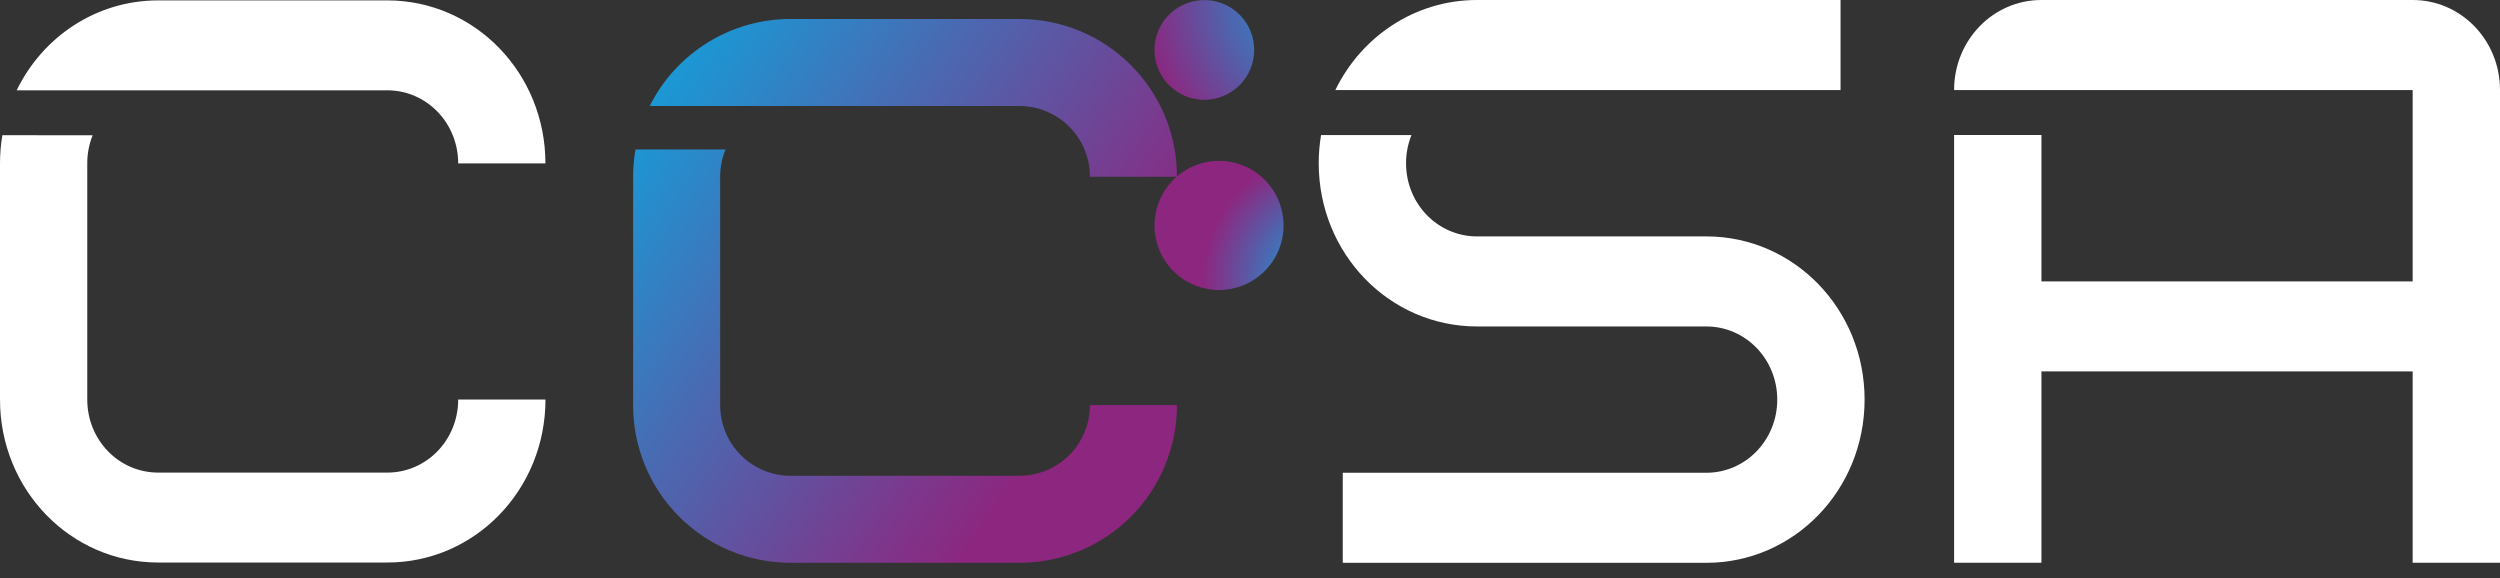
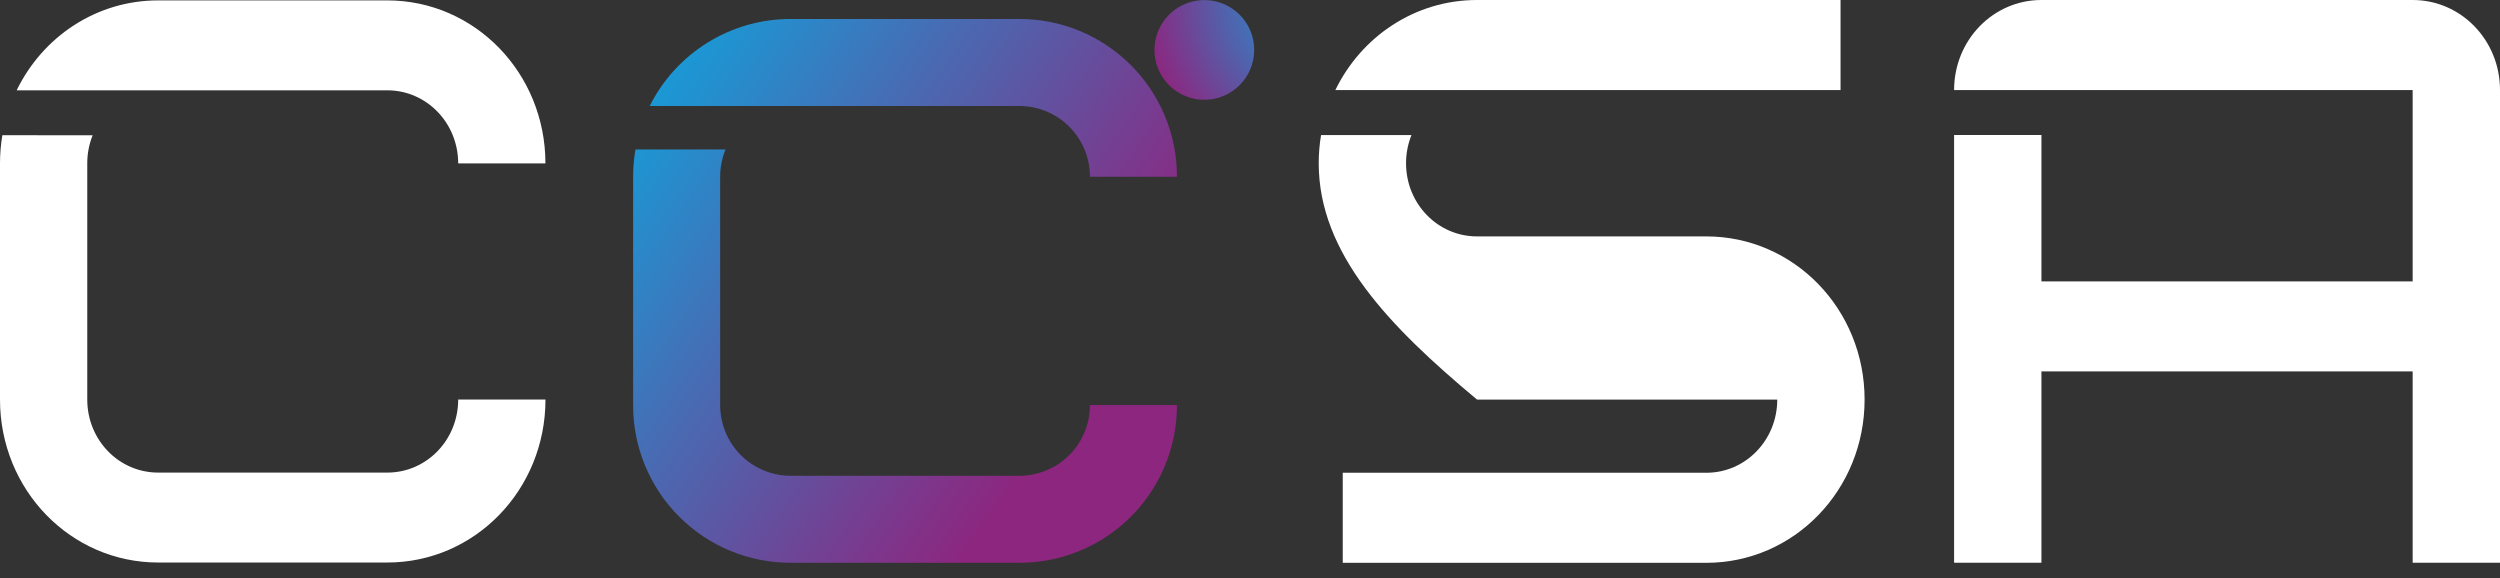
<svg xmlns="http://www.w3.org/2000/svg" width="160" height="37" viewBox="0 0 160 37" fill="none">
  <rect x="0" y="0" width="160" height="37" fill="#333333" stroke="none" />
  <path d="M5.929 8.658C5.7 9.232 5.582 9.844 5.585 10.462V25.571C5.585 28.161 7.608 30.246 10.123 30.246H24.786C27.299 30.246 29.324 28.161 29.324 25.571H34.91C34.91 31.349 30.395 36.001 24.786 36.001H10.125C4.516 36.001 1.70343e-06 31.349 1.70343e-06 25.571V10.457C-0 9.852 0.05 9.249 0.151 8.653L5.929 8.658ZM24.782 0.025C30.391 0.025 34.907 4.678 34.907 10.457H29.324C29.324 7.866 27.299 5.78 24.786 5.78H1.066C2.725 2.363 6.15 0.025 10.125 0.025H24.782Z" fill="white" />
-   <path d="M90.334 8.644C90.104 9.217 89.986 9.829 89.987 10.447C89.987 13.042 92.014 15.13 94.529 15.13H109.203C114.815 15.13 119.334 19.788 119.334 25.574C119.334 31.36 114.815 36.02 109.203 36.02H85.936V30.257H109.203C111.718 30.257 113.744 28.168 113.744 25.574C113.744 22.98 111.718 20.893 109.203 20.893H94.531C88.917 20.893 84.398 16.235 84.398 10.447C84.397 9.843 84.448 9.239 84.548 8.644H90.334ZM117.795 0V5.763H85.463C87.123 2.341 90.556 0 94.529 0H117.795Z" fill="white" />
+   <path d="M90.334 8.644C90.104 9.217 89.986 9.829 89.987 10.447C89.987 13.042 92.014 15.13 94.529 15.13H109.203C114.815 15.13 119.334 19.788 119.334 25.574C119.334 31.36 114.815 36.02 109.203 36.02H85.936V30.257H109.203C111.718 30.257 113.744 28.168 113.744 25.574H94.531C88.917 20.893 84.398 16.235 84.398 10.447C84.397 9.843 84.448 9.239 84.548 8.644H90.334ZM117.795 0V5.763H85.463C87.123 2.341 90.556 0 94.529 0H117.795Z" fill="white" />
  <path d="M154.41 0C157.506 0 160 2.571 160 5.763V36.017H154.41V23.771H130.652V18.009H154.41V5.763H125.062C125.062 2.571 127.556 0 130.652 0H154.41ZM130.652 8.641V36.017H125.062V8.641H130.652Z" fill="white" />
  <path d="M46.434 9.567C46.207 10.12 46.09 10.711 46.091 11.309V25.926C46.09 26.52 46.206 27.11 46.433 27.659C46.66 28.209 46.993 28.708 47.413 29.128C47.834 29.548 48.333 29.881 48.882 30.108C49.432 30.335 50.021 30.451 50.615 30.45H65.231C65.825 30.451 66.414 30.335 66.963 30.108C67.513 29.881 68.012 29.548 68.433 29.128C68.853 28.708 69.186 28.209 69.413 27.659C69.64 27.11 69.756 26.52 69.755 25.926H75.324C75.327 27.252 75.068 28.566 74.561 29.792C74.055 31.018 73.312 32.132 72.374 33.069C71.436 34.007 70.323 34.75 69.096 35.256C67.871 35.762 66.557 36.021 65.231 36.018H50.614C49.288 36.021 47.974 35.763 46.748 35.257C45.522 34.751 44.408 34.007 43.47 33.069C42.532 32.132 41.789 31.018 41.282 29.792C40.776 28.566 40.517 27.252 40.52 25.926V11.309C40.52 10.725 40.57 10.143 40.67 9.567H46.434ZM65.231 1.214C66.557 1.212 67.871 1.471 69.097 1.977C70.323 2.483 71.437 3.227 72.374 4.165C73.312 5.102 74.055 6.216 74.562 7.442C75.068 8.668 75.327 9.982 75.324 11.309H69.755C69.756 10.714 69.64 10.125 69.413 9.576C69.186 9.026 68.853 8.527 68.433 8.106C68.012 7.686 67.513 7.353 66.963 7.126C66.414 6.899 65.825 6.783 65.231 6.784H41.581C42.419 5.107 43.709 3.697 45.305 2.713C46.901 1.729 48.739 1.21 50.614 1.214H65.231Z" fill="url(#paint0_linear_5850_786)" />
-   <path d="M74.679 11.994C74.198 12.655 73.923 13.443 73.89 14.259C73.856 15.076 74.065 15.884 74.491 16.582C74.917 17.279 75.54 17.834 76.281 18.178C77.023 18.521 77.85 18.637 78.657 18.511C79.465 18.384 80.216 18.021 80.817 17.468C81.418 16.914 81.842 16.195 82.034 15.4C82.226 14.606 82.178 13.773 81.897 13.006C81.616 12.238 81.113 11.572 80.453 11.09C80.014 10.77 79.517 10.54 78.99 10.412C78.462 10.284 77.915 10.262 77.379 10.346C76.843 10.429 76.328 10.618 75.865 10.901C75.401 11.184 74.999 11.556 74.679 11.994Z" fill="url(#paint1_radial_5850_786)" />
  <path d="M74.5 1.313C74.127 1.823 73.915 2.432 73.889 3.062C73.863 3.693 74.024 4.317 74.353 4.856C74.681 5.395 75.163 5.824 75.735 6.089C76.308 6.355 76.947 6.444 77.57 6.347C78.194 6.249 78.774 5.969 79.239 5.541C79.703 5.114 80.03 4.558 80.178 3.945C80.326 3.331 80.29 2.688 80.072 2.095C79.855 1.503 79.466 0.988 78.956 0.616C78.273 0.118 77.419 -0.088 76.584 0.043C75.748 0.173 74.999 0.63 74.5 1.313Z" fill="url(#paint2_radial_5850_786)" />
  <defs>
    <linearGradient id="paint0_linear_5850_786" x1="34.864" y1="2.689" x2="68.504" y2="25.926" gradientUnits="userSpaceOnUse">
      <stop stop-color="#00B3E9" />
      <stop offset="1" stop-color="#8D267F" />
    </linearGradient>
    <radialGradient id="paint1_radial_5850_786" cx="0" cy="0" r="1" gradientUnits="userSpaceOnUse" gradientTransform="translate(85.044 17.849) scale(8.091 8.091)">
      <stop stop-color="#00B3E9" />
      <stop offset="1" stop-color="#8D267F" />
    </radialGradient>
    <radialGradient id="paint2_radial_5850_786" cx="0" cy="0" r="1" gradientUnits="userSpaceOnUse" gradientTransform="translate(85.473 -0.248) scale(12.41 12.41)">
      <stop stop-color="#00B3E9" />
      <stop offset="1" stop-color="#8D267F" />
    </radialGradient>
  </defs>
</svg>